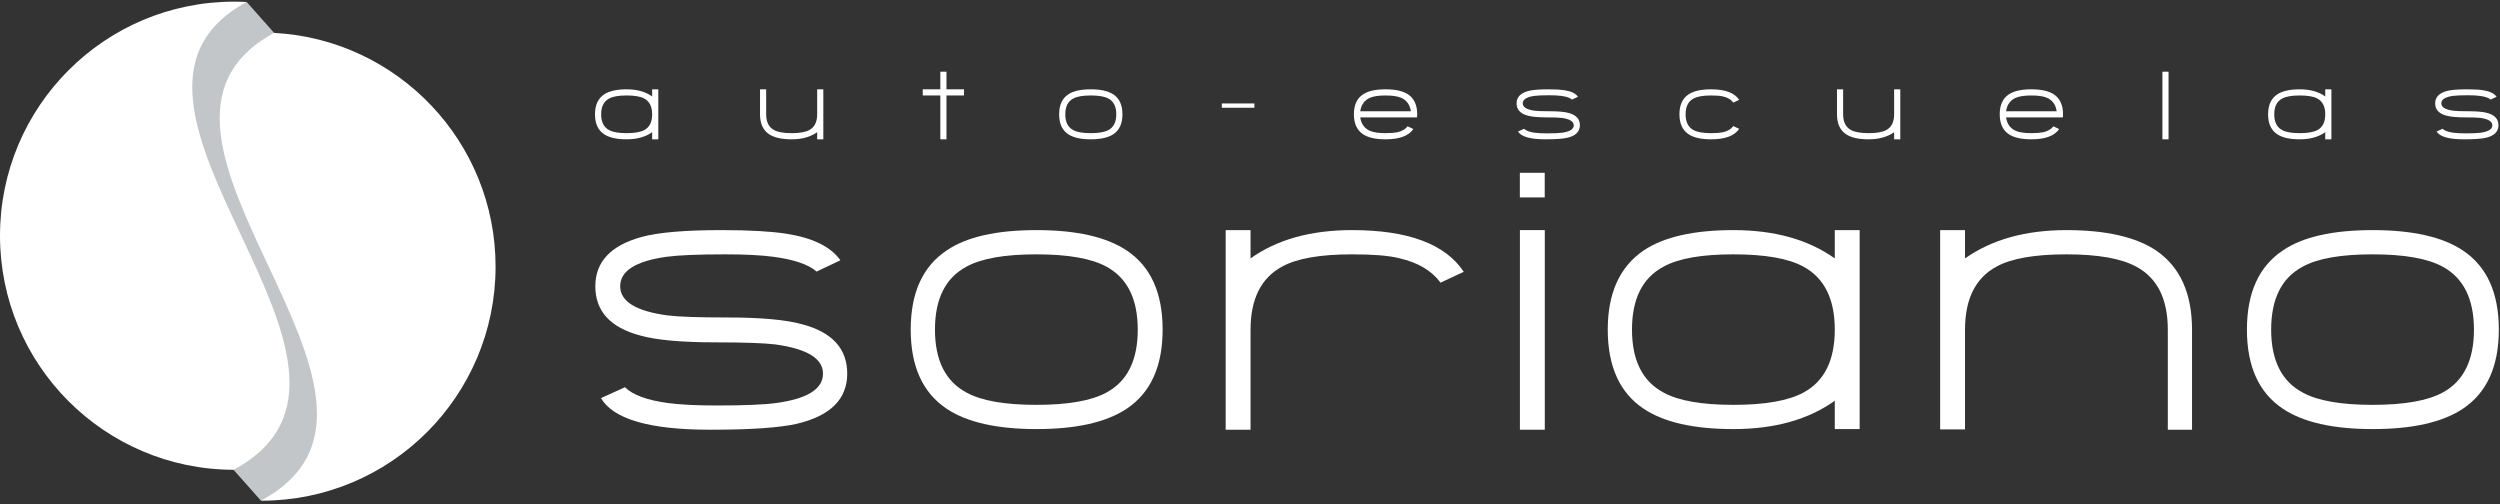
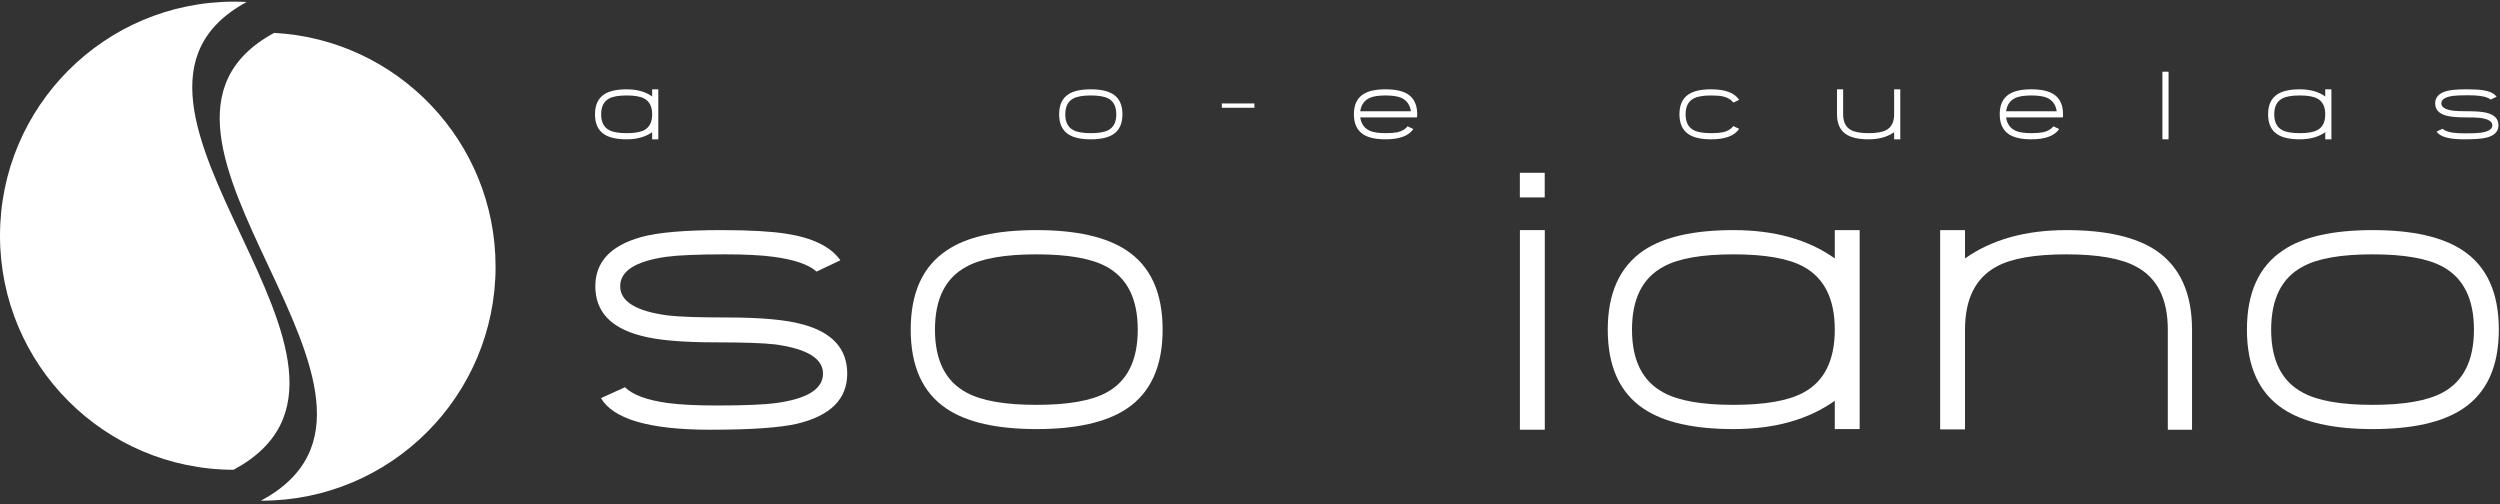
<svg xmlns="http://www.w3.org/2000/svg" xmlns:ns1="http://sodipodi.sourceforge.net/DTD/sodipodi-0.dtd" xmlns:ns2="http://www.inkscape.org/namespaces/inkscape" version="1.1" id="svg2" ns1:docname="LOGO_horizontal.eps" ns2:version="0.48.4 r9939" x="0px" y="0px" width="898.75px" height="181.25px" viewBox="0 0 898.75 181.25" enable-background="new 0 0 898.75 181.25" xml:space="preserve">
  <rect x="0" y="0" width="898.75" height="181.25" fill="#333333" stroke="none" />
  <g id="g10" transform="matrix(1.25,0,0,-1.25,0,181.25)" ns2:groupmode="layer" ns2:label="ink_ext_XXXXXX">
    <g id="g12" transform="scale(0.1,0.1)">
      <path id="path14" fill="#FFFFFF" d="M2291.988,231.266c-24.02-5.516-56.637-9.781-97.969-12.75    c-41.32-2.969-92.258-4.367-152.848-4.367c-172.73,0-277.031,30.227-312.813,90.867l69.063,31.359    c22.027-22.031,63.168-37.227,123.359-45.477c35.391-4.758,82.23-7.07,140.469-7.07c78.711,0,135.512,2.313,170.551,7.031    c90.109,12.156,135.148,40.359,135.148,84.656c0,43.438-45.859,71.445-137.457,83.984c-16.91,1.984-39.332,3.438-67.262,4.406    c-27.891,1.023-62.109,1.492-102.621,1.492c-98.75,0-171.289,6.477-217.699,19.531c-86.52,22.852-129.762,70.109-129.762,141.836    c0,69.766,43.902,116.914,131.723,141.363c47.609,13.402,124.918,20.082,231.949,20.082c41.68,0,77.699-0.941,108.008-2.742    c30.273-1.75,55.66-4.25,76.133-7.418c77.109-11.871,129.422-37.461,156.992-76.645l-68.473-32.453    c-23.211,20.422-64.531,34.609-123.91,42.5c-35.039,4.688-81.25,7.063-138.711,7.063c-77.5,0-133.98-2.336-169.41-7.063    c-88.52-12.547-132.777-40.742-132.777-84.656c0-43.828,45.547-71.828,136.598-83.977c16.879-1.961,39.262-3.477,67.152-4.422    c27.848-1.008,61.988-1.438,102.418-1.438c98.129,0,170.551-6.563,217.27-19.531c86.328-22.891,129.531-70.164,129.531-141.914    c0-73.328-48.242-121.367-144.648-144.25" />
      <path id="path16" fill="#FFFFFF" d="M2981.211,215.984c-113.984,0-200.039,19.414-258.242,58.234    c-69.18,45.938-103.75,121.883-103.75,227.859c0,105.969,34.57,181.953,103.75,227.852    c56.992,38.859,143.078,58.281,258.242,58.281c113.906,0,200.195-19.422,258.75-58.281    c69.18-45.898,103.75-121.883,103.75-227.852c0-105.977-34.57-181.922-103.75-227.859    C3181.406,235.399,3095.117,215.984,2981.211,215.984 M2980.594,718.516c-91.188,0-158.133-11.797-200.945-35.391    c-60.469-32.266-90.695-92.578-90.695-181.047c0-88.438,30.227-148.828,90.695-181.063    c42.813-23.586,109.758-35.391,200.945-35.391c91.086,0,158.273,11.805,201.477,35.391    c60.078,32.234,90.117,92.625,90.117,181.063c0,88.047-30.039,148.391-90.117,181.047    C3138.867,706.719,3071.679,718.516,2980.594,718.516" />
-       <path id="path18" fill="#FFFFFF" d="M4143.046,637.078c-25.547,34.609-65.117,58-118.594,70.234    c-15.781,3.953-34.922,6.758-57.57,8.547c-22.625,1.766-48.68,2.656-78.211,2.656c-92.031,0-159.336-11.828-201.836-35.469    c-60.195-32.766-90.273-93.281-90.273-181.563V214.149h-71.523v574.063h71.523v-81.445    c75.938,54.293,173.273,81.445,292.109,81.445c160.938,0,267.969-39.961,321.094-119.883" />
      <path id="path20" fill="#FFFFFF" d="M4371.25,214.149h71.563v574.063h-71.563V214.149z" />
      <path id="path22" fill="#FFFFFF" d="M5276.843,297.43c-76.141-54.336-173.32-81.445-291.453-81.445    c-113.828,0-199.797,19.414-257.852,58.234c-69.102,45.938-103.633,121.883-103.633,227.859    c0,105.156,34.531,181.094,103.633,227.852c58.047,38.859,144.023,58.281,257.852,58.281c118.125,0,215.313-27.152,291.453-81.445    v81.445h71.516V215.984h-71.516V297.43 M4985.226,718.516c-91.125,0-158.078-11.797-200.883-35.391    c-60.555-32.266-90.75-92.578-90.75-181.047c0-88.438,30.195-148.828,90.75-181.063c42.805-23.586,109.758-35.391,200.883-35.391    c91.102,0,158.25,11.805,201.492,35.391c60.078,32.234,90.125,92.625,90.125,181.063c0,88.047-30.047,148.391-90.125,181.047    C5143.476,706.719,5076.328,718.516,4985.226,718.516" />
      <path id="path24" fill="#FFFFFF" d="M6234.648,501.484c0,88.672-30.266,149.227-90.742,181.563    c-43.203,23.641-110.195,35.469-200.898,35.469c-91.555,0-158.664-11.797-201.445-35.422    c-60.109-32.695-90.195-93.078-90.195-181.172V215.039h-71.484v573.172h71.484v-81.445    c76.914,54.293,174.102,81.445,291.484,81.445c113.398,0,199.336-19.492,257.852-58.48    c69.094-46.91,103.594-123.082,103.594-228.59V214.149h-69.648" />
      <path id="path26" fill="#FFFFFF" d="M6824.101,215.984c-113.945,0-200.078,19.414-258.203,58.234    c-69.18,45.938-103.75,121.883-103.75,227.859c0,105.969,34.57,181.953,103.75,227.852    c56.953,38.859,143.008,58.281,258.203,58.281c113.906,0,200.195-19.422,258.75-58.281    c69.18-45.898,103.789-121.883,103.789-227.852c0-105.977-34.609-181.922-103.789-227.859    C7024.296,235.399,6938.007,215.984,6824.101,215.984 M6823.476,718.516c-91.094,0-158.125-11.797-200.859-35.391    c-60.547-32.266-90.773-92.578-90.773-181.047c0-88.438,30.227-148.828,90.773-181.063    c42.734-23.586,109.766-35.391,200.859-35.391S6981.757,297.43,7025,321.016c60.039,32.234,90.078,92.625,90.078,181.063    c0,88.047-30.039,148.391-90.078,181.047C6981.757,706.719,6914.57,718.516,6823.476,718.516" />
      <path id="path28" fill="#FFFFFF" d="M4371.093,882.231h71.516v70.82h-71.516V882.231z" />
-       <path id="path30" fill="#C2C6C8" d="M709.449,1444.301l78.992-88.902l279.57-599.457l-57.582-615.66L870.039,39.5l-119.57-29.422    l-78.867,88.828L491.879,543.516L355,1072.859l158.52,273.711l73.75,73.828" />
      <path id="path32" fill="#FFFFFF" d="M709.449,1444.301c-12.07,0.59-24.098,0.938-36.289,0.938    C301.449,1445.238,0,1143.789,0,772.078C0,400.828,300.59,99.766,671.602,98.906    C1210.351,387.391,179.41,1157.512,709.449,1444.301" />
      <path id="path36" fill="#FFFFFF" d="M1875.59,1069.809c-19.18-13.629-43.641-20.469-73.359-20.469    c-28.641,0-50.281,4.879-64.93,14.691c-17.379,11.48-26.09,30.578-26.09,57.23c0,26.398,8.711,45.457,26.09,57.219    c14.648,9.73,36.289,14.648,64.93,14.648c29.719,0,54.18-6.84,73.359-20.469v20.469h17.691V1049.34h-17.691V1069.809     M1802.269,1175.441c-22.93,0-39.77-2.93-50.551-8.871c-15.199-8.09-22.809-23.172-22.809-45.309    c0-22.191,7.609-37.313,22.809-45.363c10.781-5.887,27.621-8.859,50.551-8.859c22.891,0,39.762,2.973,50.66,8.859    c15.121,8.051,22.66,23.172,22.66,45.363c0,22.027-7.539,37.137-22.66,45.309    C1842.031,1172.512,1825.16,1175.441,1802.269,1175.441" />
-       <path id="path38" fill="#FFFFFF" d="M2350.199,1069.809c-19.258-13.629-43.719-20.469-73.359-20.469    c-28.75,0-50.43,4.879-65.039,14.691c-17.313,11.598-25.98,30.66-25.98,57.23v71.867h17.699v-71.84    c0-22.18,7.57-37.301,22.809-45.391c10.781-5.887,27.621-8.859,50.512-8.859c22.809,0,39.68,2.973,50.539,8.859    c15.199,8.09,22.82,23.211,22.82,45.391v71.84h17.691V1049.34h-17.691" />
-       <path id="path40" fill="#FFFFFF" d="M2722.031,1049.34h-17.648v126.102h-50.516v17.688h50.516v50.66h17.648v-50.66h50.508v-17.688    h-50.508" />
      <path id="path42" fill="#FFFFFF" d="M3137.031,1049.34c-28.633,0-50.273,4.879-64.883,14.691    c-17.375,11.48-26.055,30.578-26.055,57.23c0,26.598,8.68,45.699,26.055,57.219c14.328,9.73,35.945,14.648,64.883,14.648    c28.625,0,50.313-4.918,65.039-14.648c17.383-11.52,26.047-30.621,26.047-57.219c0-26.652-8.664-45.75-26.047-57.23    C3187.344,1054.219,3165.656,1049.34,3137.031,1049.34 M3137.109,1175.441c-22.93,0-39.766-2.93-50.547-8.871    c-15.195-8.09-22.813-23.172-22.813-45.309c0-22.191,7.617-37.313,22.813-45.363c10.781-5.887,27.617-8.859,50.547-8.859    c22.891,0,39.797,2.973,50.664,8.859c15.117,8.051,22.656,23.172,22.656,45.363c0,22.027-7.539,37.137-22.656,45.309    C3176.906,1172.512,3160,1175.441,3137.109,1175.441" />
      <path id="path44" fill="#FFFFFF" d="M3513.976,1140.09h93.633v12.379h-93.633V1140.09z" />
      <path id="path46" fill="#FFFFFF" d="M3912.031,1112.391c2.891-18.992,12.352-31.949,28.32-38.871    c10.352-4.328,25.195-6.48,44.445-6.48c7.195,0,13.563,0.23,19.109,0.66c5.5,0.43,10.352,1.063,14.531,1.84    c13.039,2.891,23.016,8.59,29.922,17.18l16.438-7.848c-13.344-19.652-40-29.531-80-29.531c-28.664,0-50.266,4.879-64.875,14.691    c-17.422,11.719-26.094,30.777-26.094,57.23c0,26.598,8.672,45.699,26.094,57.219c14.297,9.73,35.938,14.648,64.875,14.648    c28.641,0,50.32-4.879,65.047-14.648c17.383-11.719,26.055-30.82,26.055-57.191c0-1.398-0.039-2.848-0.117-4.289    c-0.125-1.488-0.273-3.012-0.469-4.609H3912.031 M3984.797,1175.441c-19.25,0-34.094-2.152-44.445-6.492    c-15.969-6.91-25.43-19.879-28.32-38.867h145.672c-2.906,18.988-12.313,31.957-28.32,38.867    C4018.906,1173.289,4004.062,1175.441,3984.797,1175.441" />
-       <path id="path48" fill="#FFFFFF" d="M4507.296,1053.68c-6.047-1.41-14.25-2.461-24.594-3.211    c-10.359-0.738-23.172-1.129-38.359-1.129c-43.367,0-69.547,7.5-78.563,22.461l17.375,7.848    c5.516-5.539,15.82-9.328,30.945-11.398c8.867-1.211,20.664-1.801,35.281-1.801c19.719,0,34.016,0.59,42.805,1.801    c22.609,3.039,33.898,10.191,33.898,21.398c0,10.98-11.477,18.09-34.484,21.25c-4.266,0.512-9.883,0.863-16.875,1.141    c-7.023,0.23-15.625,0.352-25.773,0.352c-24.813,0-42.977,1.641-54.656,4.879c-21.719,5.699-32.578,17.539-32.578,35.512    c0,17.418,10.938,29.18,32.773,35.309c11.961,3.359,31.367,5.039,58.234,5.039c10.477,0,19.5-0.227,27.109-0.66    c7.586-0.469,13.953-1.059,19.117-1.84c19.367-2.93,32.5-9.219,39.406-18.91l-17.188-8.117    c-5.82,5.117-16.172,8.668-31.094,10.617c-8.828,1.223-20.391,1.801-34.813,1.801c-19.484,0-33.664-0.578-42.539-1.801    c-22.219-3.16-33.32-10.309-33.32-21.398c0-11.102,11.453-18.172,34.383-21.25c4.258-0.512,9.883-0.859,16.914-1.129    c7-0.242,15.586-0.359,25.773-0.359c24.695,0,42.93-1.641,54.695-4.883c21.719-5.699,32.617-17.539,32.617-35.469    C4543.789,1071.371,4531.601,1059.34,4507.296,1053.68" />
      <path id="path50" fill="#FFFFFF" d="M4921.093,1049.34c-28.672,0-50.273,4.879-64.922,14.691    c-17.422,11.719-26.094,30.777-26.094,57.23c0,26.598,8.672,45.699,26.094,57.219c14.336,9.73,35.977,14.648,64.922,14.648    c40.586,0,67.5-10.117,80.75-30.27l-16.766-7.848c-6.445,8.668-16.367,14.57-29.766,17.609c-7.609,1.879-19.023,2.82-34.219,2.82    c-22.938,0-39.766-2.93-50.5-8.871c-15.242-8.09-22.82-23.172-22.82-45.309c0-22.191,7.578-37.313,22.82-45.363    c10.734-5.887,27.563-8.859,50.5-8.859c7.305,0,13.75,0.23,19.336,0.66s10.43,1.063,14.57,1.84    c13.547,3.16,23.547,9.102,30.078,17.809l16.758-7.887c-13.359-20.082-40.273-30.121-80.75-30.121" />
      <path id="path52" fill="#FFFFFF" d="M5447.539,1069.809c-19.258-13.629-43.711-20.469-73.359-20.469    c-28.75,0-50.43,4.879-65.039,14.691c-17.297,11.598-25.938,30.66-25.938,57.23v71.867h17.656v-71.84    c0-22.18,7.625-37.301,22.813-45.391c10.781-5.887,27.617-8.859,50.547-8.859c22.813,0,39.648,2.973,50.555,8.859    c15.188,8.09,22.766,23.211,22.766,45.391v71.84h17.688V1049.34h-17.688" />
      <path id="path54" fill="#FFFFFF" d="M5769.453,1112.391c2.844-18.992,12.266-31.949,28.273-38.871    c10.367-4.328,25.203-6.48,44.461-6.48c7.195,0,13.555,0.23,19.102,0.66c5.508,0.43,10.352,1.063,14.492,1.84    c13.047,2.891,23.008,8.59,29.922,17.18l16.445-7.848c-13.32-19.652-40-29.531-79.961-29.531    c-28.664,0-50.273,4.879-64.914,14.691c-17.391,11.719-26.063,30.777-26.063,57.23c0,26.598,8.672,45.699,26.063,57.219    c14.328,9.73,35.969,14.648,64.914,14.648c28.594,0,50.313-4.879,65-14.648c17.383-11.719,26.094-30.82,26.094-57.191    c0-1.398-0.039-2.848-0.164-4.289c-0.07-1.488-0.227-3.012-0.414-4.609H5769.453 M5842.187,1175.441    c-19.258,0-34.094-2.152-44.453-6.492c-16.016-6.91-25.438-19.879-28.281-38.867h145.586    c-2.852,18.988-12.266,31.957-28.281,38.867C5876.289,1173.289,5861.453,1175.441,5842.187,1175.441" />
      <path id="path56" fill="#FFFFFF" d="M6219.101,1049.34h17.656v194.449h-17.656V1049.34z" />
      <path id="path58" fill="#FFFFFF" d="M6687.421,1069.809c-19.18-13.629-43.633-20.469-73.359-20.469    c-28.672,0-50.313,4.879-64.922,14.691c-17.383,11.48-26.094,30.578-26.094,57.23c0,26.398,8.711,45.457,26.094,57.219    c14.609,9.73,36.25,14.648,64.922,14.648c29.727,0,54.18-6.84,73.359-20.469v20.469h17.695V1049.34h-17.695V1069.809     M6614.101,1175.441c-22.93,0-39.758-2.93-50.555-8.871c-15.227-8.09-22.805-23.172-22.805-45.309    c0-22.191,7.578-37.313,22.805-45.363c10.797-5.887,27.625-8.859,50.555-8.859c22.891,0,39.805,2.973,50.672,8.859    c15.109,8.051,22.648,23.172,22.648,45.363c0,22.027-7.539,37.137-22.648,45.309    C6653.906,1172.512,6636.992,1175.441,6614.101,1175.441" />
      <path id="path60" fill="#FFFFFF" d="M7149.14,1053.68c-6.047-1.41-14.258-2.461-24.609-3.211    c-10.391-0.738-23.164-1.129-38.359-1.129c-43.359,0-69.531,7.5-78.508,22.461l17.297,7.848    c5.508-5.539,15.859-9.328,30.977-11.398c8.906-1.211,20.625-1.801,35.234-1.801c19.766,0,34.063,0.59,42.852,1.801    c22.578,3.039,33.906,10.191,33.906,21.398c0,10.98-11.516,18.09-34.492,21.25c-4.258,0.512-9.891,0.863-16.875,1.141    c-7.031,0.23-15.625,0.352-25.781,0.352c-24.758,0-43.008,1.641-54.648,4.879c-21.719,5.699-32.586,17.539-32.586,35.512    c0,17.418,10.945,29.18,32.82,35.309c11.914,3.359,31.336,5.039,58.203,5.039c10.469,0,19.492-0.227,27.109-0.66    c7.617-0.469,13.984-1.059,19.102-1.84c19.383-2.93,32.5-9.219,39.422-18.91l-17.195-8.117    c-5.82,5.117-16.211,8.668-31.094,10.617c-8.82,1.223-20.43,1.801-34.844,1.801c-19.453,0-33.633-0.578-42.5-1.801    c-22.227-3.16-33.359-10.309-33.359-21.398c0-11.102,11.492-18.172,34.414-21.25c4.258-0.512,9.883-0.859,16.875-1.129    c7.031-0.242,15.625-0.359,25.82-0.359c24.688,0,42.891-1.641,54.688-4.883c21.727-5.699,32.609-17.539,32.609-35.469    C7185.617,1071.371,7173.437,1059.34,7149.14,1053.68" />
      <path id="path34" fill="#FFFFFF" d="M788.441,1355.398c-530.121-286.758,500.82-1056.961-37.973-1345.32    c0.512,0,1.09-0.063,1.723-0.063c371.758,0,673.078,301.391,673.078,673.195    C1425.269,1042.781,1143.281,1336.488,788.441,1355.398" />
    </g>
  </g>
</svg>